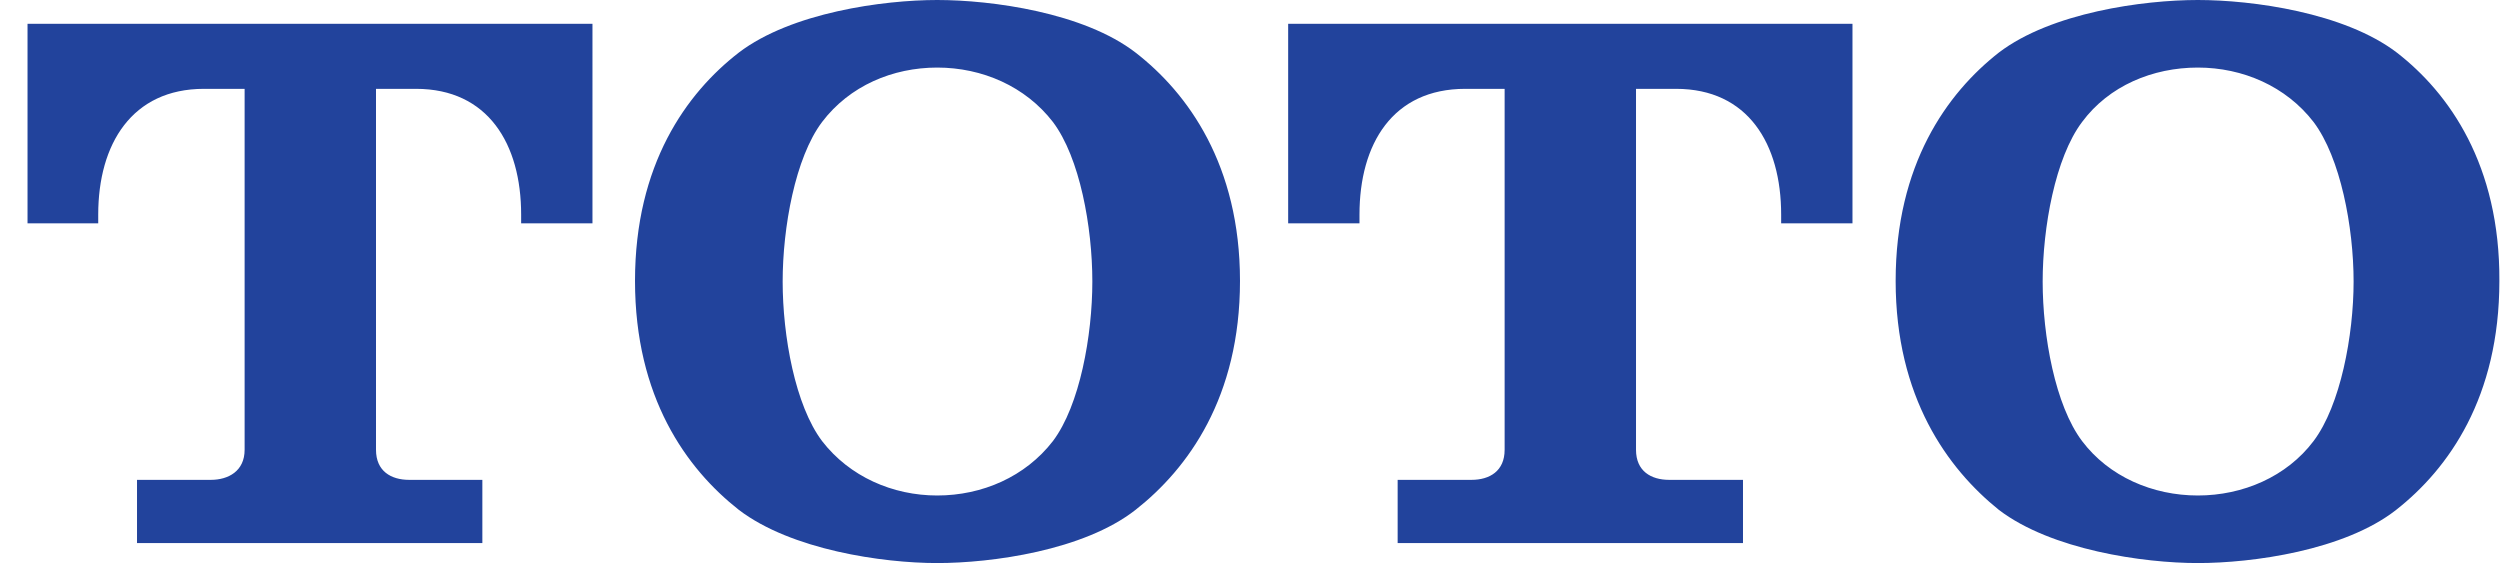
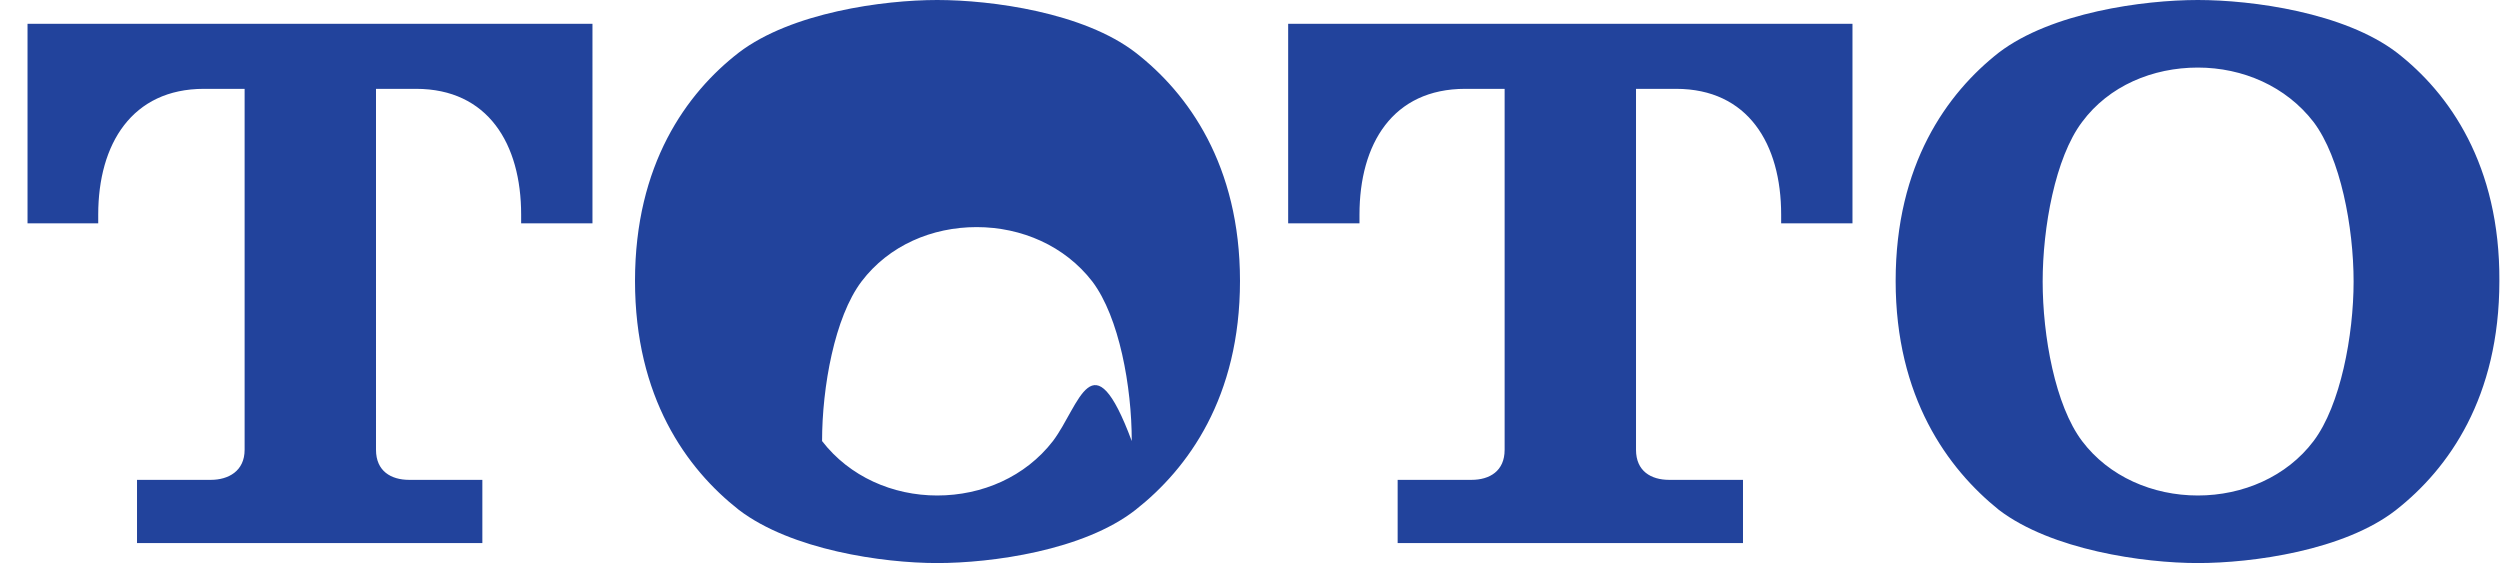
<svg xmlns="http://www.w3.org/2000/svg" version="1.1" id="レイヤー_1" x="0px" y="0px" viewBox="0 0 399.6 90" style="enable-background:new 0 0 399.6 90;" xml:space="preserve">
  <style type="text/css">
	.st0{fill-rule:evenodd;clip-rule:evenodd;fill:#22439C;}
</style>
-   <path class="st0" d="M77.1,86.8V76.7H65.4c-2.9,0-5.3-1.4-5.3-4.8V14.2h6.4c11.5,0,16.8,8.8,16.8,20.1v1.4h11.4V3.8H4.4v31.9h11.3  v-1.4c0-11.3,5.4-20.1,16.9-20.1h6.5v57.7c0,3.4-2.6,4.8-5.4,4.8H21.9v10.1L77.1,86.8L77.1,86.8z M181.5,8.4  C173.2,2,158.5,0,149.8,0c-8.6,0-23.3,2-31.7,8.4c-8.4,6.5-16.6,17.9-16.6,36.5c0,18.6,8.2,30,16.6,36.6c8.4,6.4,23,8.5,31.7,8.5  c8.7,0,23.4-2,31.7-8.5c8.4-6.6,16.7-18,16.7-36.6C198.2,26.4,189.9,14.9,181.5,8.4 M168.3,70.5c-4.4,5.7-11.3,8.7-18.5,8.7  c-7.1,0-14-3-18.4-8.7c-4.3-5.7-6.3-16.8-6.3-25.5c0-8.6,2-19.8,6.3-25.5c4.4-5.8,11.3-8.7,18.4-8.7c7.2,0,14.1,3,18.5,8.7  c4.3,5.7,6.3,16.8,6.3,25.5C174.6,53.6,172.6,64.8,168.3,70.5 M278.6,86.8V76.7h-11.8c-2.9,0-5.3-1.4-5.3-4.8V14.2h6.4  c11.5,0,16.8,8.8,16.8,20.1v1.4h11.4V3.8h-90.2v31.9h11.4v-1.4c0-11.3,5.3-20.1,16.9-20.1h6.3v57.7c0,3.4-2.4,4.8-5.3,4.8h-11.8  v10.1L278.6,86.8L278.6,86.8z M383.1,8.4C374.7,2,360,0,351.3,0c-8.7,0-23.4,2-31.8,8.4c-8.3,6.5-16.5,17.9-16.5,36.5  c0,18.6,8.3,30,16.5,36.6c8.4,6.4,23.1,8.5,31.8,8.5c8.7,0,23.4-2,31.7-8.5c8.4-6.6,16.5-18,16.5-36.6  C399.6,26.4,391.5,14.9,383.1,8.4 M369.8,70.5c-4.3,5.7-11.3,8.7-18.5,8.7c-7.2,0-14.2-3-18.5-8.7c-4.3-5.7-6.3-16.8-6.3-25.5  c0-8.6,2-19.8,6.3-25.5c4.3-5.8,11.3-8.7,18.5-8.7c7.2,0,14.1,3,18.5,8.7c4.3,5.7,6.4,16.8,6.4,25.5  C376.2,53.6,374.1,64.8,369.8,70.5" />
+   <path class="st0" d="M77.1,86.8V76.7H65.4c-2.9,0-5.3-1.4-5.3-4.8V14.2h6.4c11.5,0,16.8,8.8,16.8,20.1v1.4h11.4V3.8H4.4v31.9h11.3  v-1.4c0-11.3,5.4-20.1,16.9-20.1h6.5v57.7c0,3.4-2.6,4.8-5.4,4.8H21.9v10.1L77.1,86.8L77.1,86.8z M181.5,8.4  C173.2,2,158.5,0,149.8,0c-8.6,0-23.3,2-31.7,8.4c-8.4,6.5-16.6,17.9-16.6,36.5c0,18.6,8.2,30,16.6,36.6c8.4,6.4,23,8.5,31.7,8.5  c8.7,0,23.4-2,31.7-8.5c8.4-6.6,16.7-18,16.7-36.6C198.2,26.4,189.9,14.9,181.5,8.4 M168.3,70.5c-4.4,5.7-11.3,8.7-18.5,8.7  c-7.1,0-14-3-18.4-8.7c0-8.6,2-19.8,6.3-25.5c4.4-5.8,11.3-8.7,18.4-8.7c7.2,0,14.1,3,18.5,8.7  c4.3,5.7,6.3,16.8,6.3,25.5C174.6,53.6,172.6,64.8,168.3,70.5 M278.6,86.8V76.7h-11.8c-2.9,0-5.3-1.4-5.3-4.8V14.2h6.4  c11.5,0,16.8,8.8,16.8,20.1v1.4h11.4V3.8h-90.2v31.9h11.4v-1.4c0-11.3,5.3-20.1,16.9-20.1h6.3v57.7c0,3.4-2.4,4.8-5.3,4.8h-11.8  v10.1L278.6,86.8L278.6,86.8z M383.1,8.4C374.7,2,360,0,351.3,0c-8.7,0-23.4,2-31.8,8.4c-8.3,6.5-16.5,17.9-16.5,36.5  c0,18.6,8.3,30,16.5,36.6c8.4,6.4,23.1,8.5,31.8,8.5c8.7,0,23.4-2,31.7-8.5c8.4-6.6,16.5-18,16.5-36.6  C399.6,26.4,391.5,14.9,383.1,8.4 M369.8,70.5c-4.3,5.7-11.3,8.7-18.5,8.7c-7.2,0-14.2-3-18.5-8.7c-4.3-5.7-6.3-16.8-6.3-25.5  c0-8.6,2-19.8,6.3-25.5c4.3-5.8,11.3-8.7,18.5-8.7c7.2,0,14.1,3,18.5,8.7c4.3,5.7,6.4,16.8,6.4,25.5  C376.2,53.6,374.1,64.8,369.8,70.5" />
</svg>